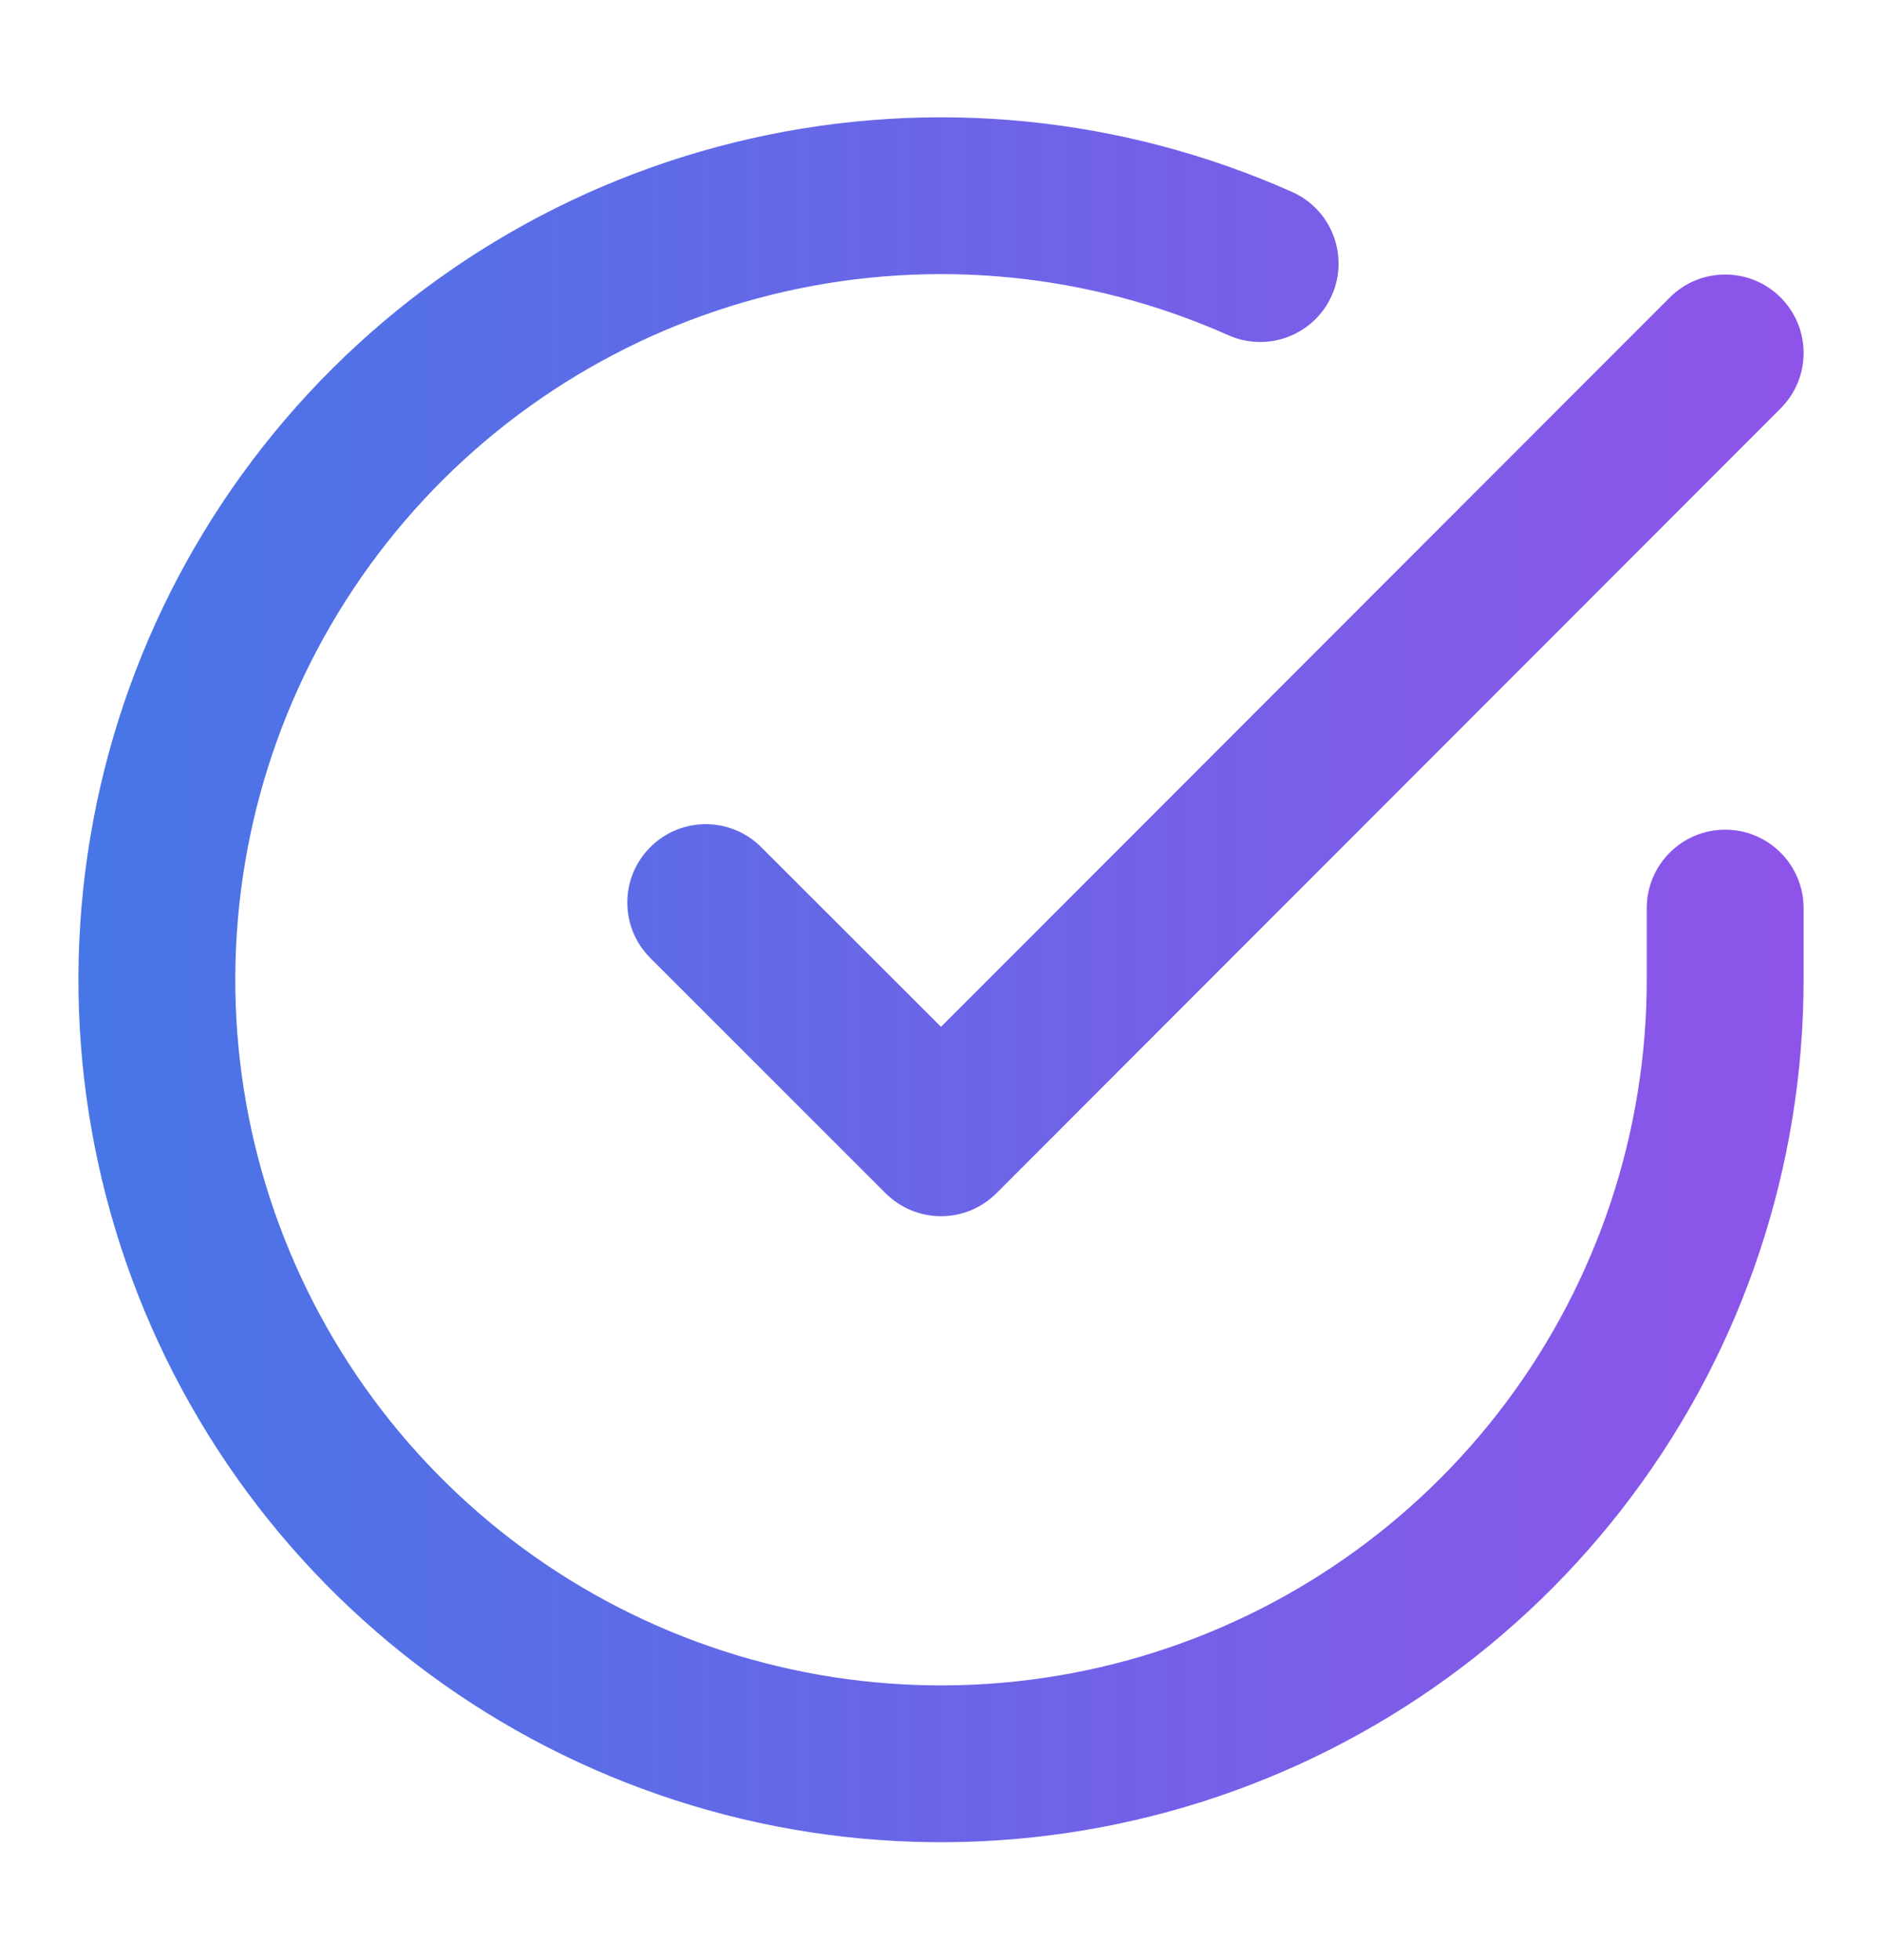
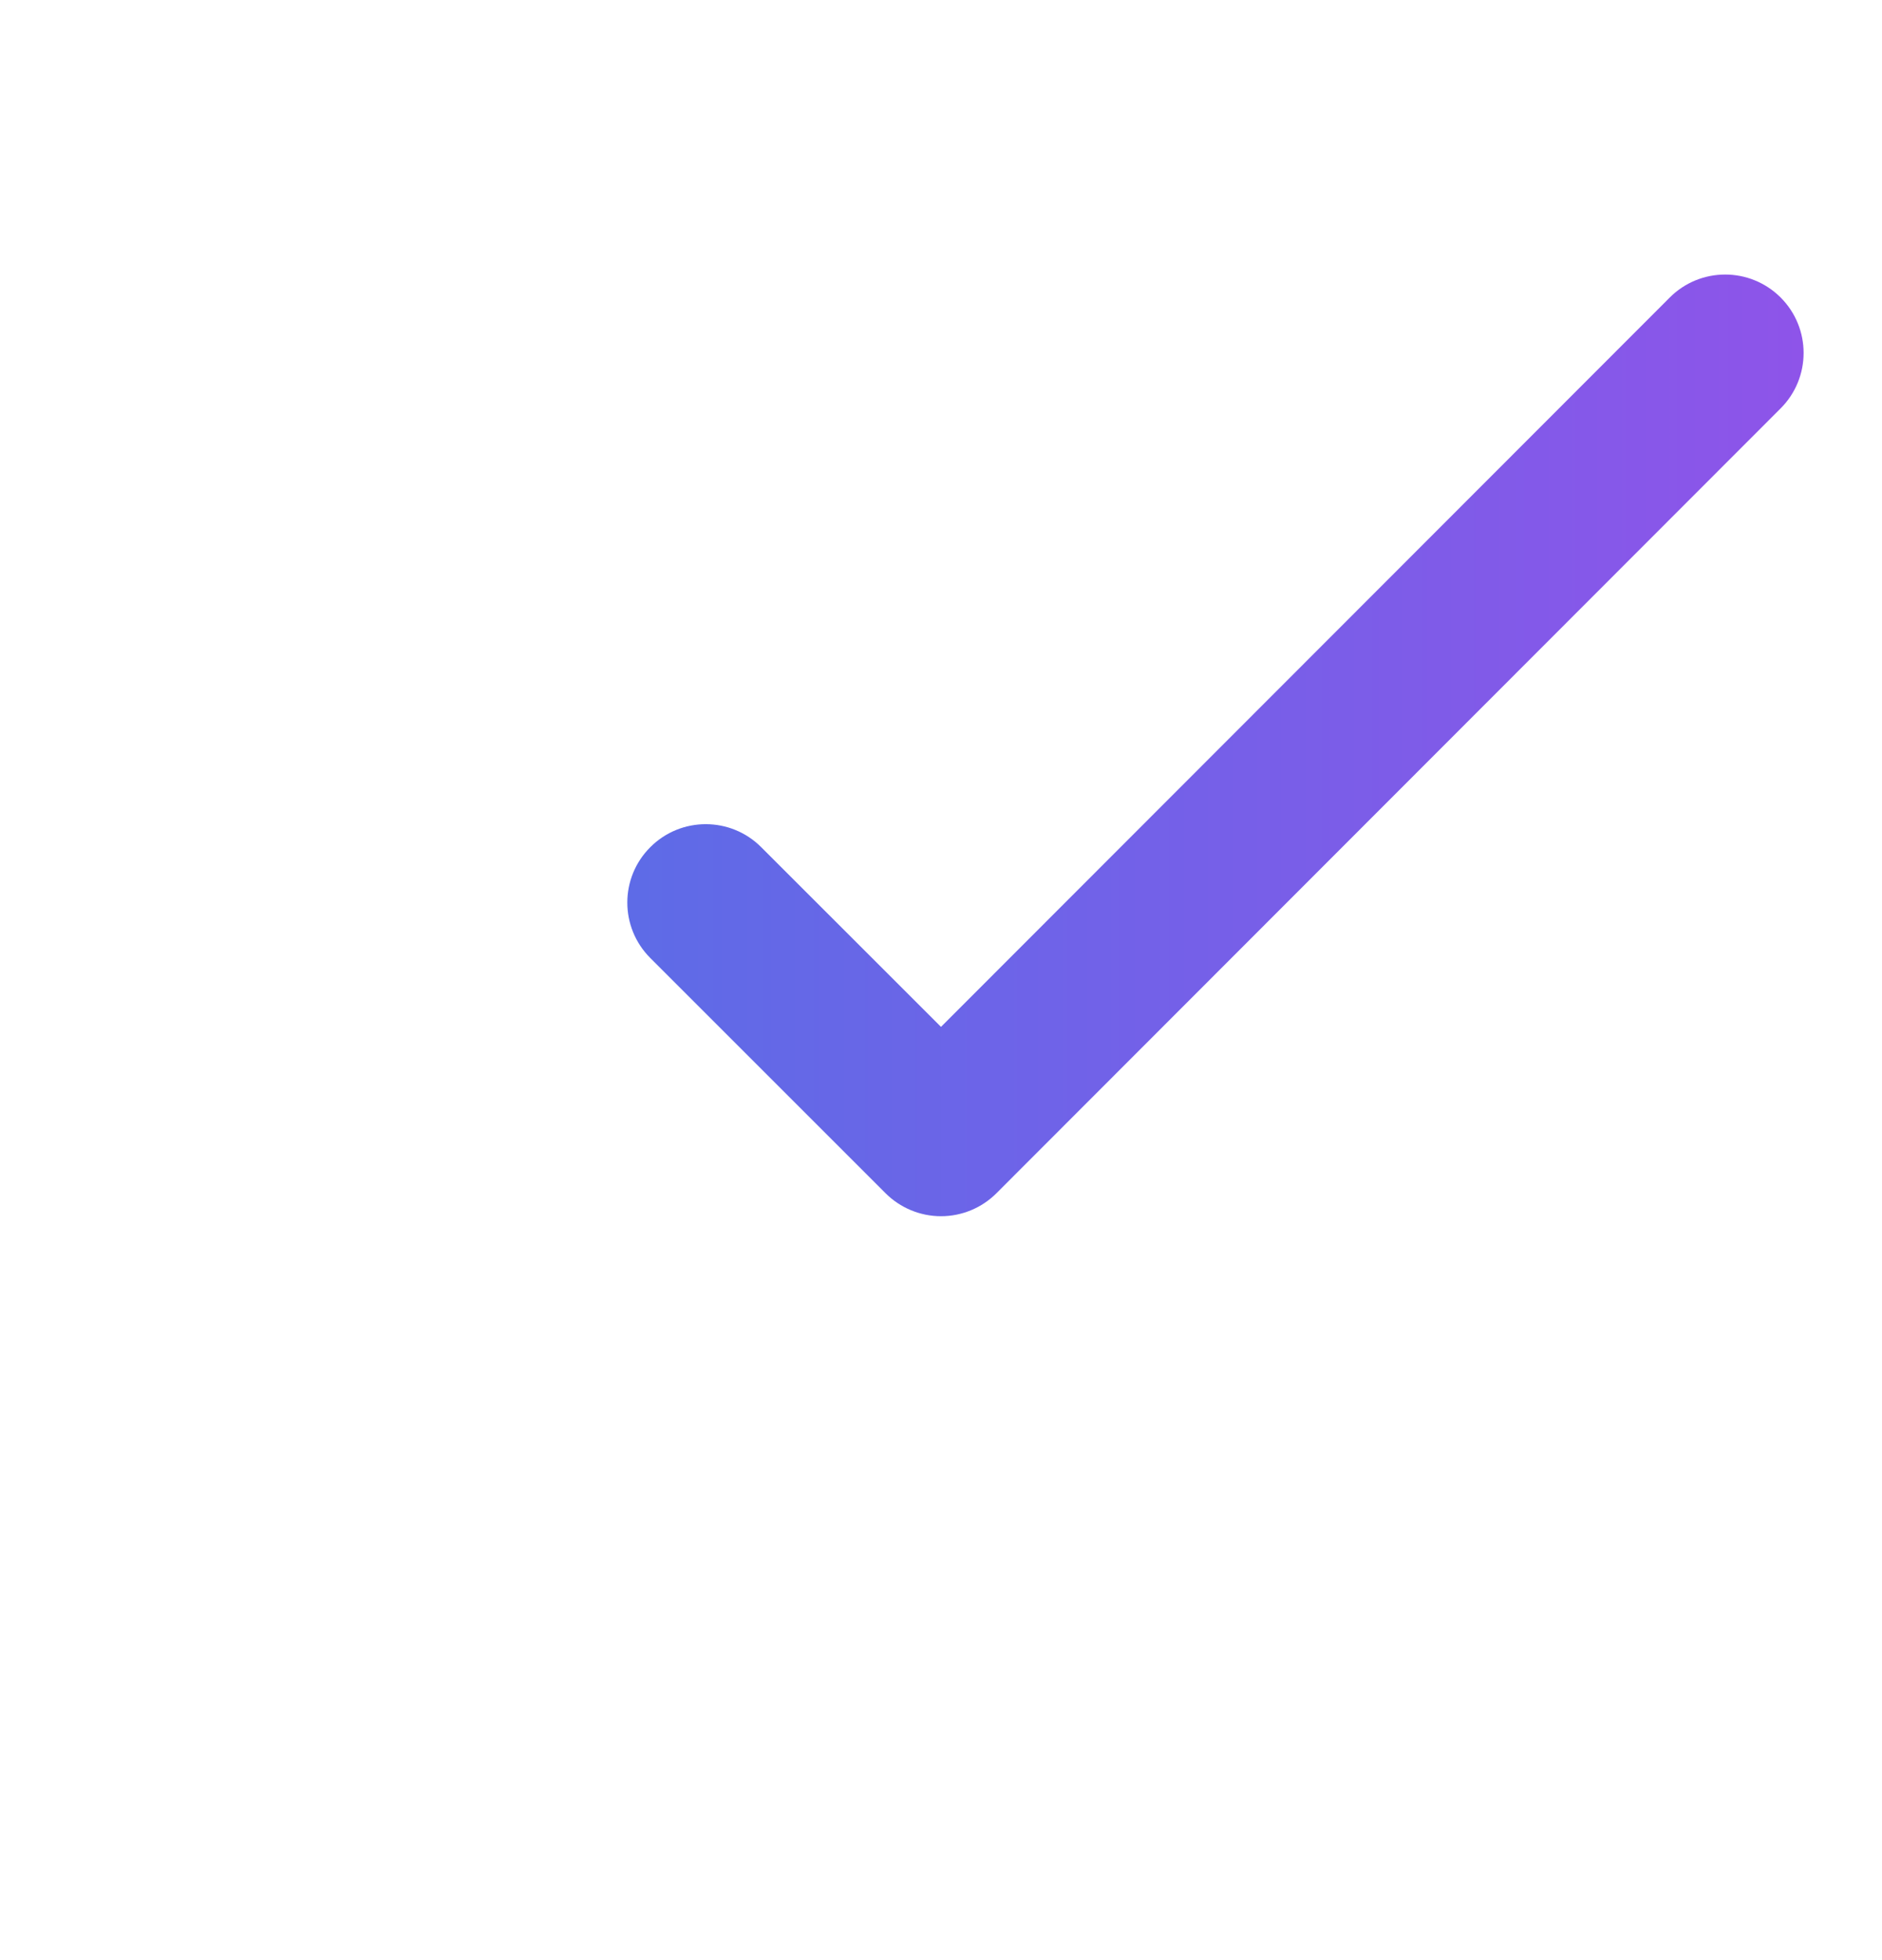
<svg xmlns="http://www.w3.org/2000/svg" width="24" height="25" viewBox="0 0 24 25" fill="none">
-   <path fill-rule="evenodd" clip-rule="evenodd" d="M15.663 4.275C13.89 3.485 11.91 3.29 10.017 3.717C8.124 4.145 6.419 5.173 5.158 6.649C3.897 8.124 3.147 9.967 3.02 11.904C2.892 13.841 3.394 15.767 4.45 17.395C5.506 19.023 7.061 20.266 8.881 20.938C10.701 21.611 12.691 21.677 14.552 21.127C16.413 20.576 18.046 19.439 19.208 17.885C20.37 16.331 20.999 14.442 21 12.501V11.582C21 11.03 21.448 10.582 22 10.582C22.552 10.582 23 11.03 23 11.582V12.502C22.999 14.874 22.231 17.183 20.81 19.082C19.39 20.982 17.394 22.372 15.119 23.045C12.844 23.717 10.413 23.637 8.188 22.814C5.963 21.992 4.063 20.473 2.772 18.483C1.481 16.493 0.868 14.139 1.024 11.772C1.18 9.405 2.097 7.152 3.638 5.349C5.179 3.546 7.262 2.289 9.576 1.767C11.89 1.244 14.31 1.483 16.477 2.448C16.982 2.673 17.208 3.264 16.983 3.769C16.759 4.273 16.168 4.5 15.663 4.275Z" fill="url(#paint0_linear_2_151359)" />
  <path fill-rule="evenodd" clip-rule="evenodd" d="M22.707 3.794C23.098 4.185 23.098 4.818 22.707 5.209L12.707 15.219C12.52 15.406 12.266 15.512 12 15.512C11.735 15.512 11.48 15.406 11.293 15.219L8.293 12.219C7.902 11.828 7.902 11.195 8.293 10.805C8.683 10.414 9.317 10.414 9.707 10.805L12 13.097L21.293 3.795C21.683 3.404 22.316 3.404 22.707 3.794Z" fill="url(#paint1_linear_2_151359)" />
  <defs>
    <linearGradient id="paint0_linear_2_151359" x1="1" y1="12.496" x2="23" y2="12.496" gradientUnits="userSpaceOnUse">
      <stop stop-color="#4776E6" />
      <stop offset="1" stop-color="#8E54E9" />
    </linearGradient>
    <linearGradient id="paint1_linear_2_151359" x1="1" y1="12.496" x2="23" y2="12.496" gradientUnits="userSpaceOnUse">
      <stop stop-color="#4776E6" />
      <stop offset="1" stop-color="#8E54E9" />
    </linearGradient>
  </defs>
</svg>